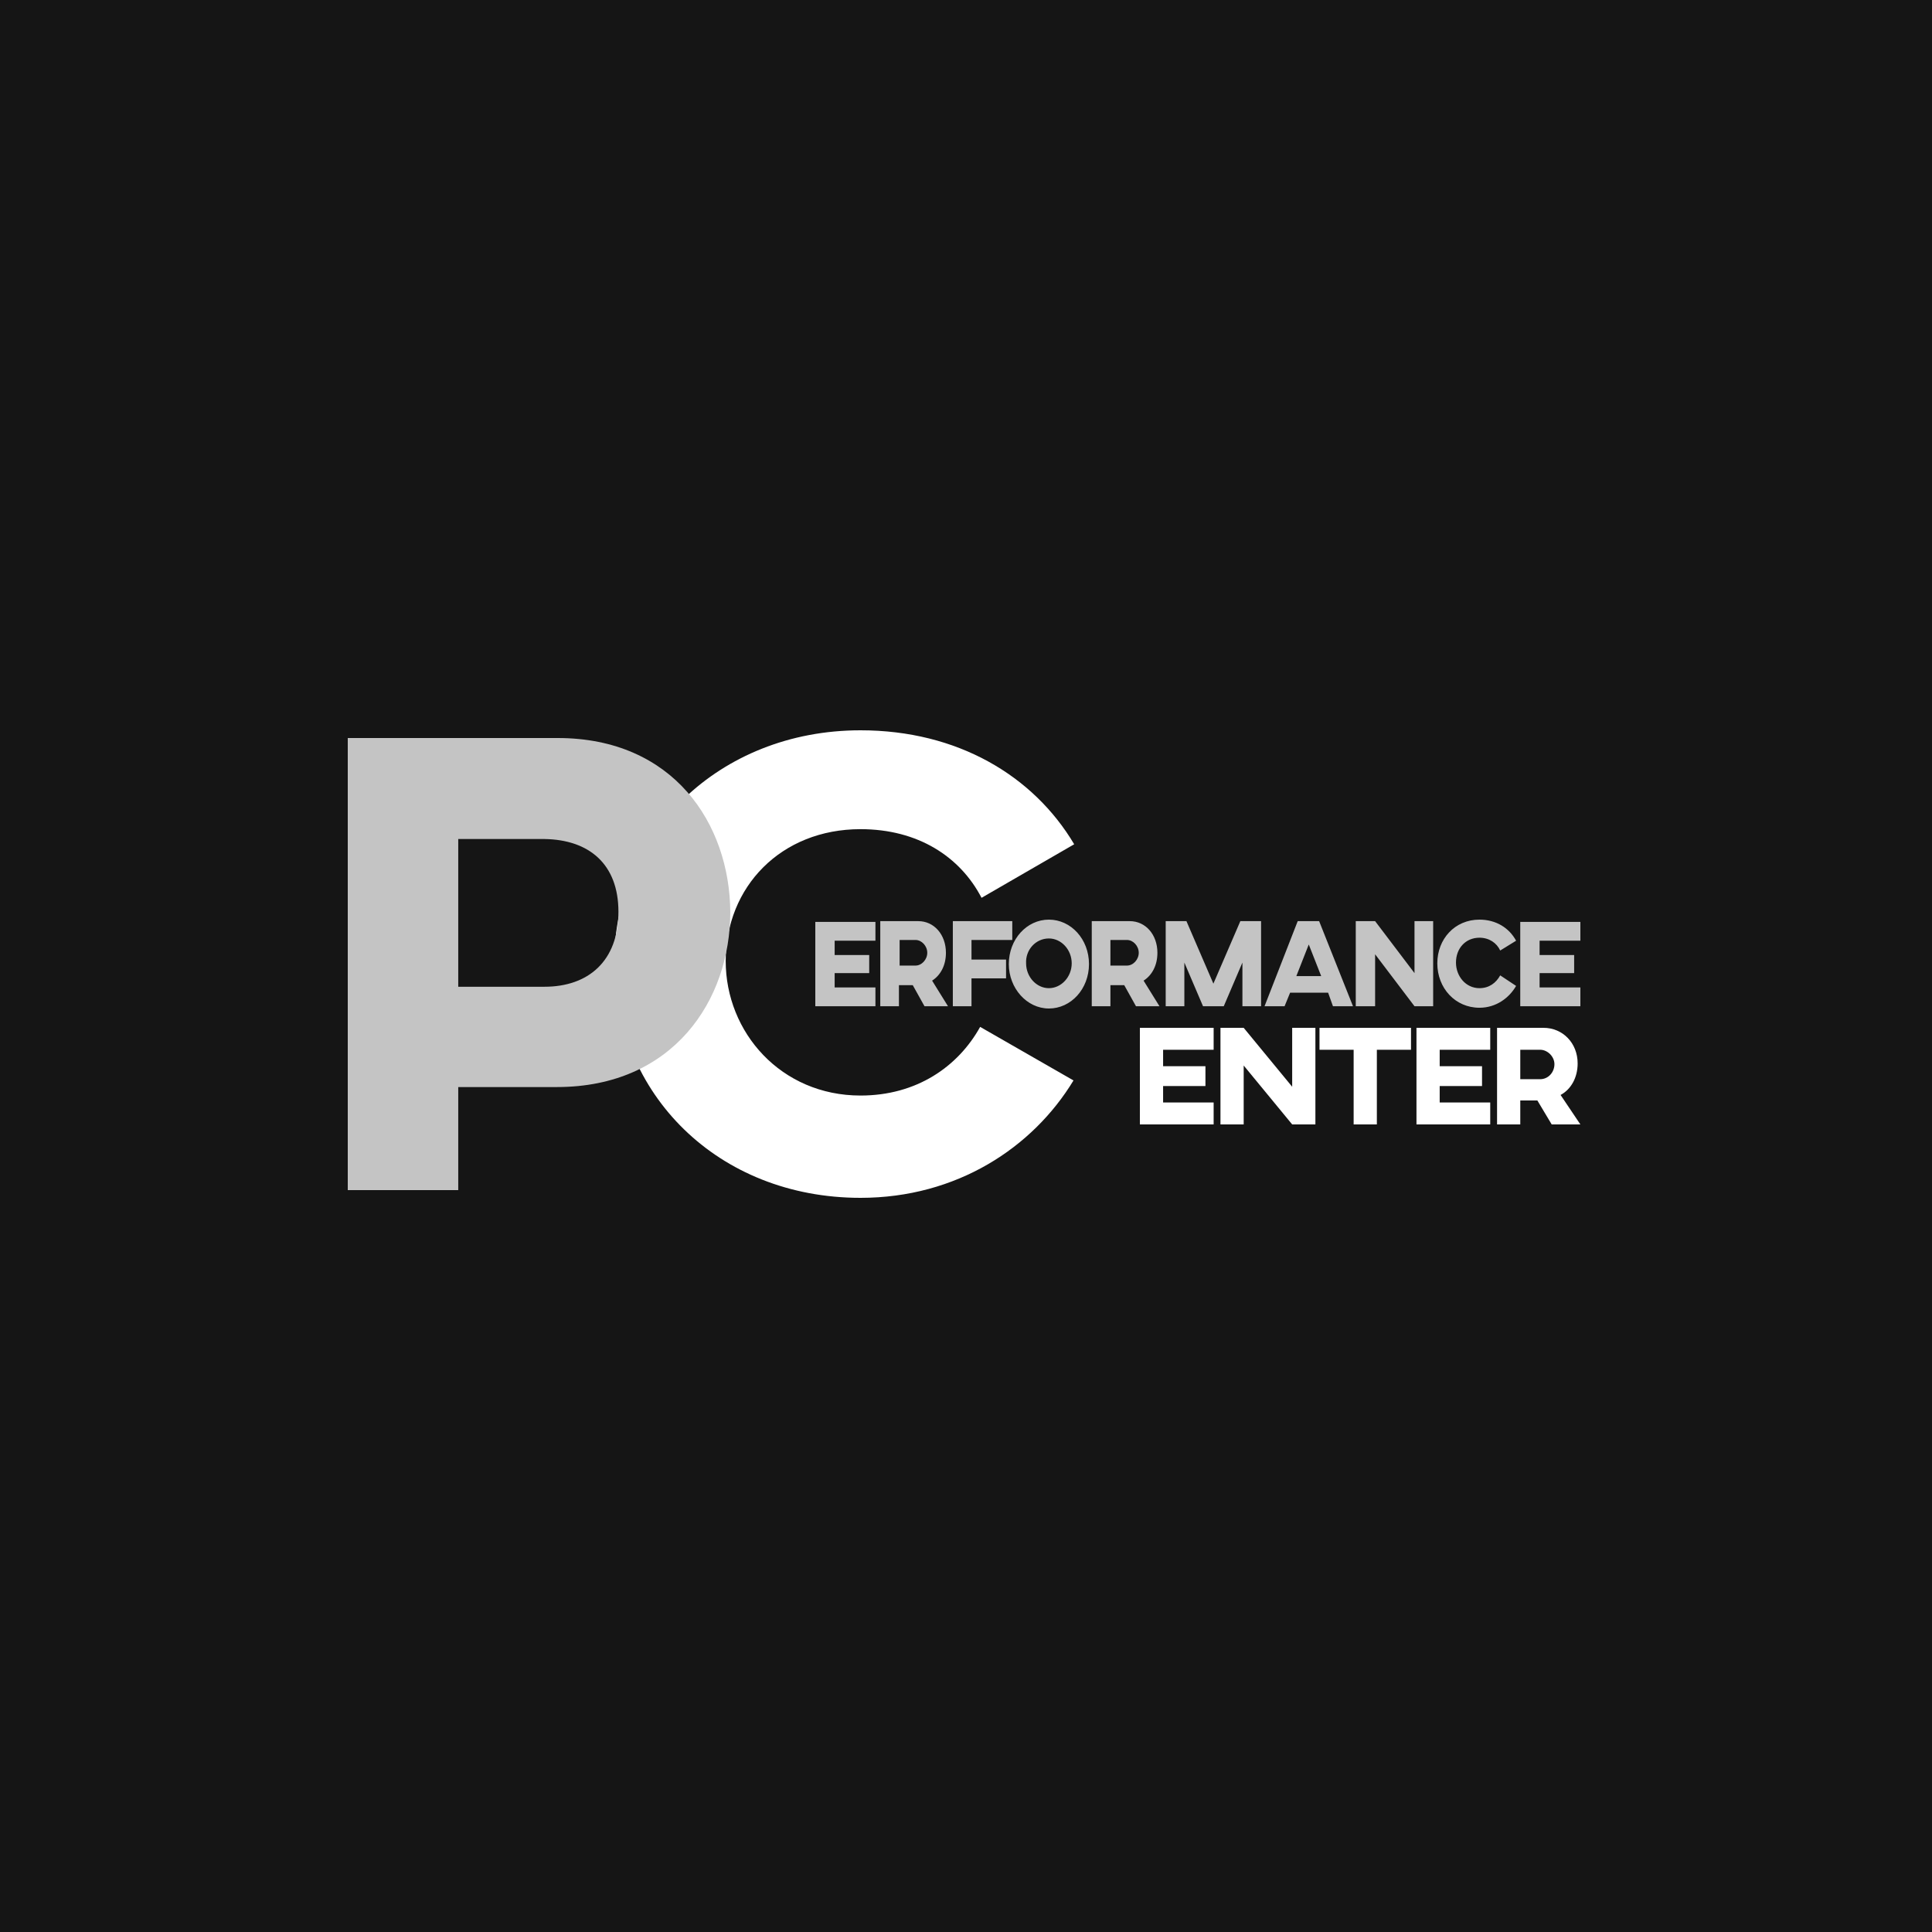
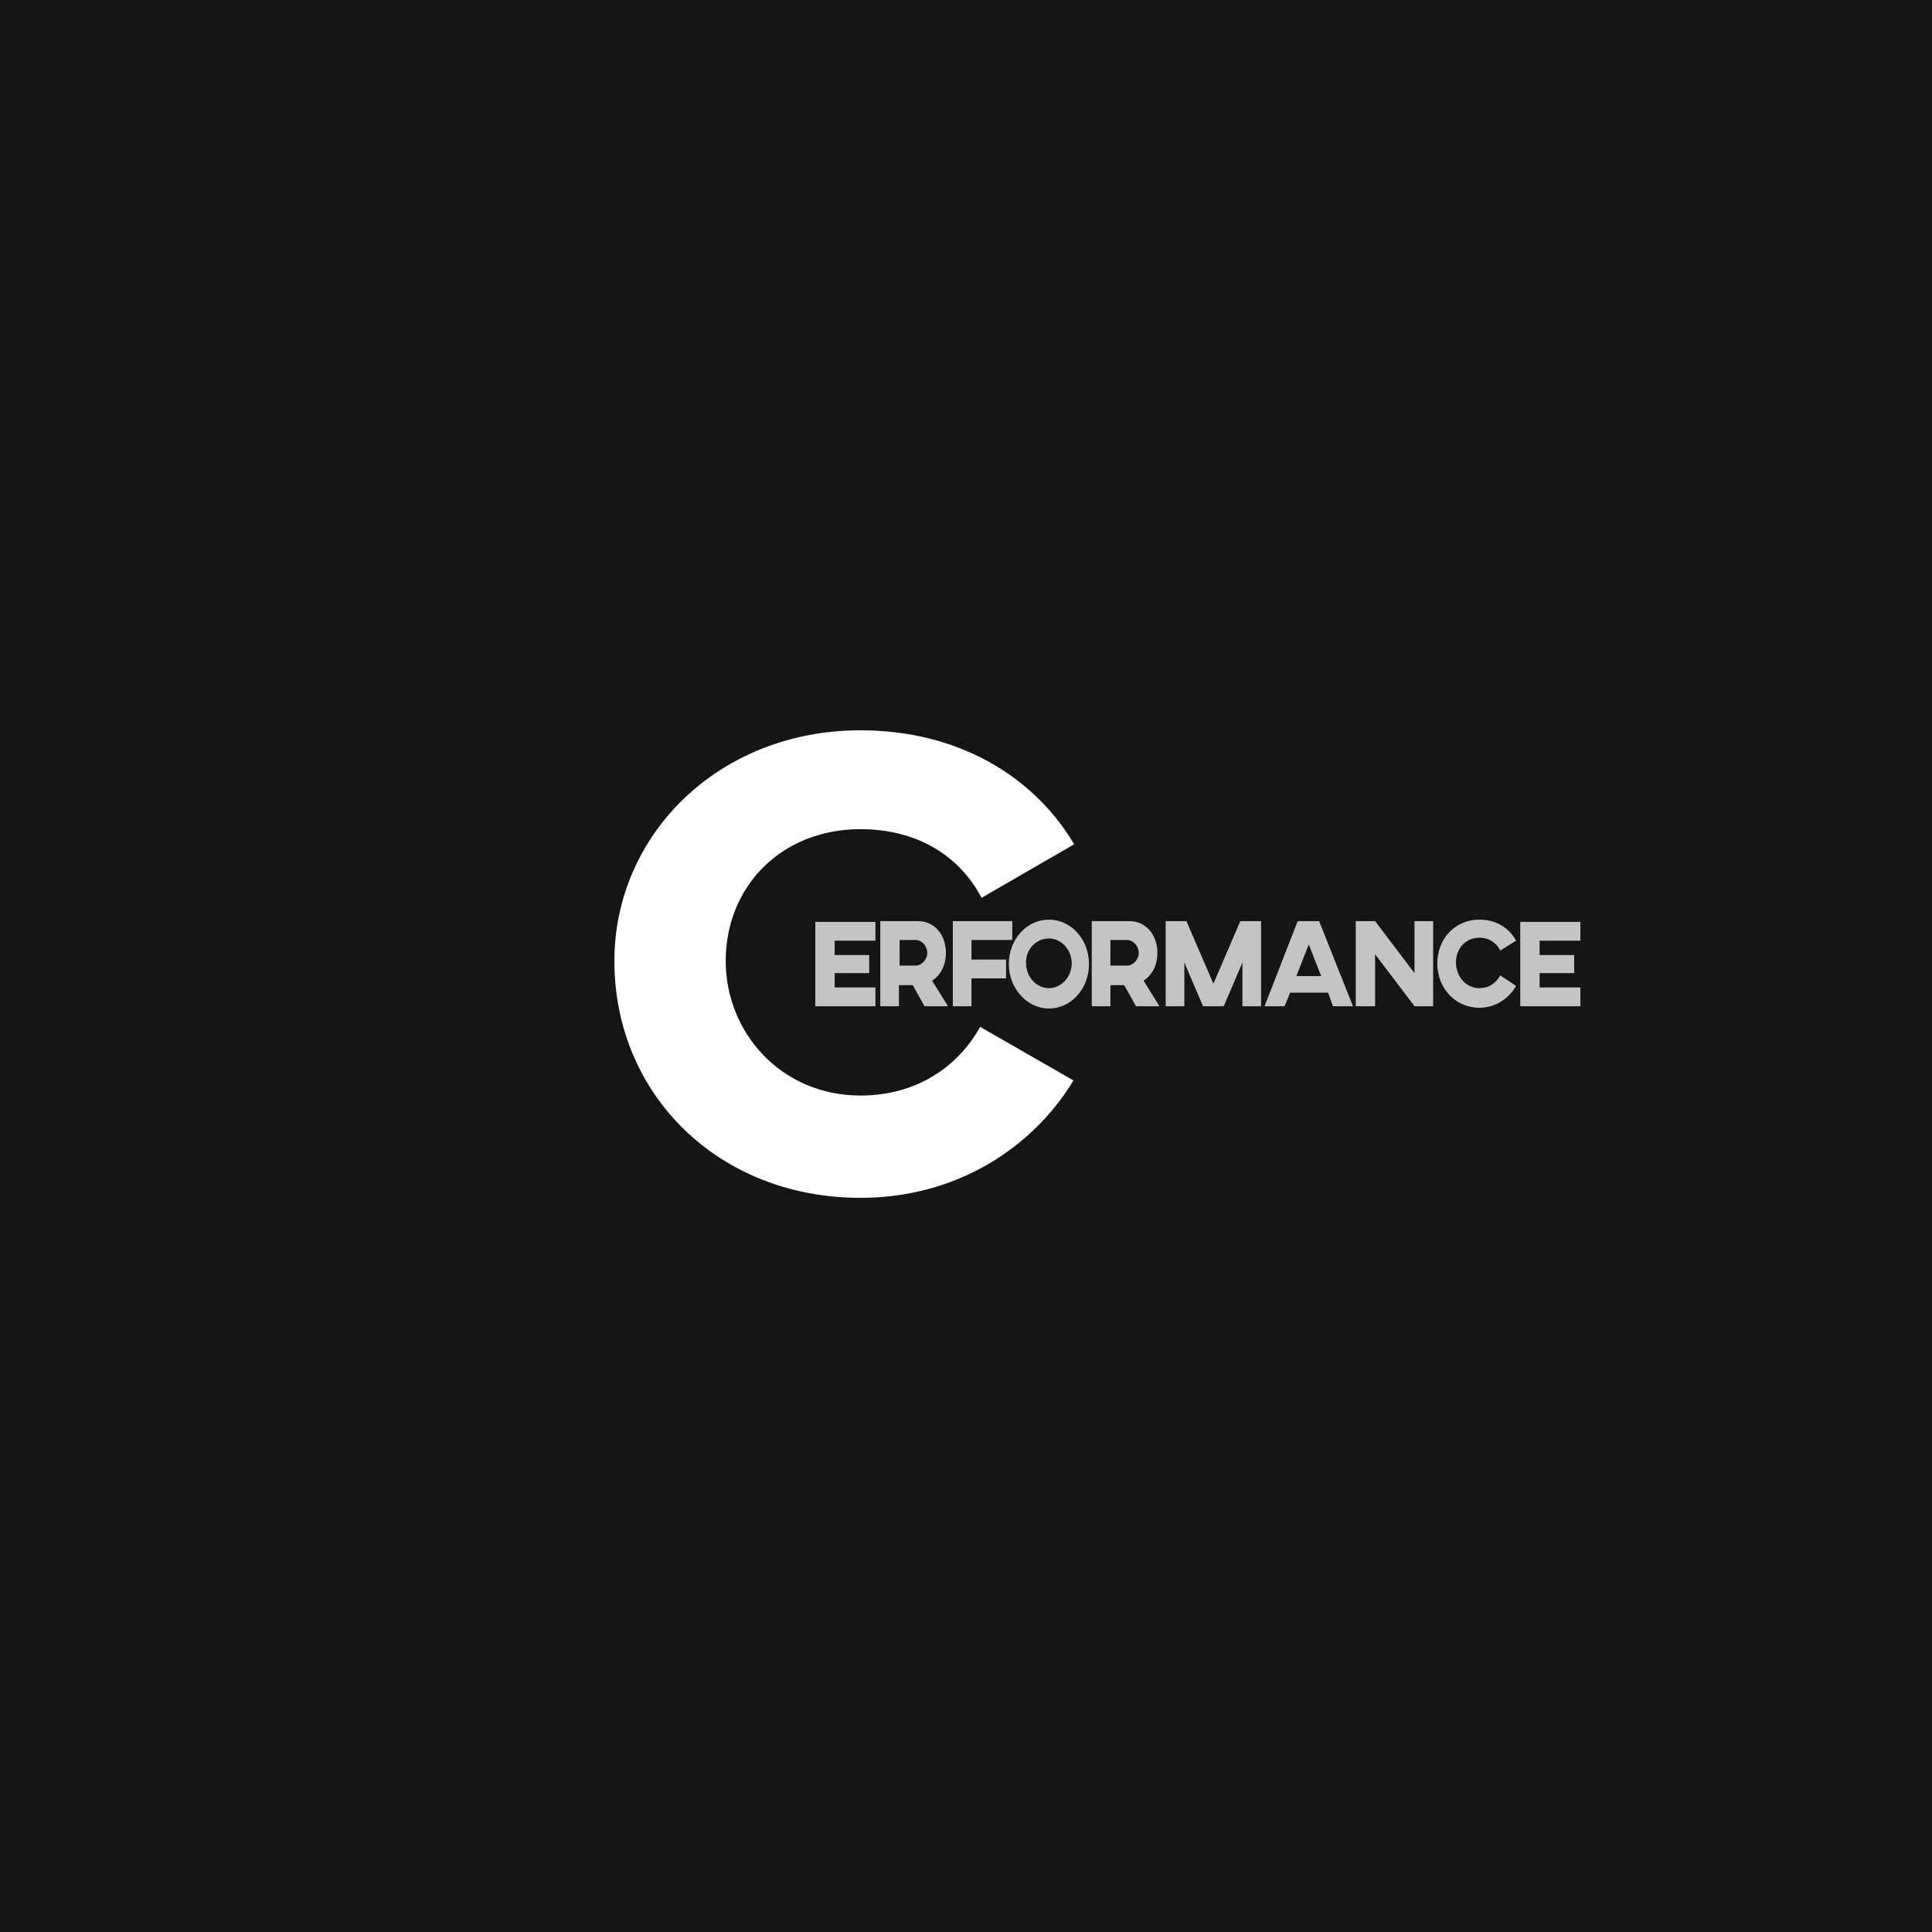
<svg xmlns="http://www.w3.org/2000/svg" width="500" height="500" viewBox="0 0 500 500" fill="none">
  <rect width="500" height="500" fill="#151515" />
  <path fill-rule="evenodd" clip-rule="evenodd" d="M253.663 265.758C247.937 276.063 237.2 283.526 222.705 283.526C202.126 283.526 187.811 267.179 187.811 248.701C187.811 229.511 202.126 214.586 222.705 214.586C237.558 214.586 248.474 221.693 254.021 232.354L278 218.495C267.442 200.727 247.758 189 222.705 189C185.842 189 159 216.185 159 248.701C159 283.17 185.842 310 222.705 310C247.579 310 267.263 297.029 277.821 279.617L253.663 265.758Z" fill="white" />
-   <path fill-rule="evenodd" clip-rule="evenodd" d="M140.93 217.138C152.366 217.316 160.051 223.539 160.051 235.986C160.051 248.789 152.188 255.368 140.93 255.368H118.592V217.138H140.93ZM144.325 191H90V308H118.592V281.328H144.146C174.168 281.328 189 258.924 189 235.986C188.821 213.226 174.347 191 144.325 191Z" fill="#C4C4C4" />
  <path fill-rule="evenodd" clip-rule="evenodd" d="M393.439 238.39V260.416H409V255.542H398.447V251.839H407.39V247.161H398.447V243.458H409V238.585H393.439V238.39ZM388.252 252.424C387.179 254.373 385.39 255.737 382.886 255.737C379.309 255.737 376.805 252.619 376.805 249.11C376.805 245.407 379.309 242.678 382.886 242.678C385.39 242.678 387.358 244.043 388.252 245.992L392.366 243.458C390.577 240.144 387.179 238 382.886 238C376.447 238 371.975 243.068 371.975 249.305C371.975 255.737 376.626 260.805 382.886 260.805C387.179 260.805 390.577 258.271 392.366 255.153L388.252 252.424ZM370.902 238.39H366.073V251.839L355.878 238.39H350.87V260.416H355.878V246.966L366.073 260.416H370.902V238.39ZM335.488 252.619L338.707 244.432L341.927 252.619H335.488ZM344.967 260.416H350.155L341.39 238.39H335.846L327.26 260.416H332.447L333.878 256.907H343.716L344.967 260.416ZM326.366 238.39H321L314.025 254.568L307.049 238.39H301.683V260.416H306.512V249.11L311.342 260.416H316.707L321.537 249.11V260.416H326.366V238.39ZM291.667 243.263C293.276 243.263 294.707 244.822 294.707 246.576C294.707 248.33 293.276 249.89 291.667 249.89H287.374V243.263H291.667ZM292.382 238.39H282.545V260.416H287.374V254.958H290.951L293.992 260.416H300.073L295.959 253.788C298.106 252.424 299.537 249.89 299.537 246.576C299.537 241.898 296.496 238.39 292.382 238.39ZM271.455 242.873C274.675 242.873 277.358 245.797 277.358 249.305C277.358 252.814 274.675 255.737 271.455 255.737C268.236 255.737 265.553 252.814 265.553 249.305C265.374 245.797 268.057 242.873 271.455 242.873ZM271.455 238C265.732 238 261.081 243.068 261.081 249.5C261.081 255.737 265.732 261 271.455 261C277.179 261 281.829 255.932 281.829 249.5C281.829 243.068 277.179 238 271.455 238ZM262.155 238.39H246.593V260.416H251.423V253.204H260.366V248.33H251.423V243.263H261.976V238.39H262.155ZM236.935 243.263C238.545 243.263 239.976 244.822 239.976 246.576C239.976 248.33 238.545 249.89 236.935 249.89H232.821V243.263H236.935ZM237.65 238.39H227.813V260.416H232.642V254.958H236.22L239.26 260.416H245.342L241.228 253.788C243.374 252.424 244.805 249.89 244.805 246.576C244.805 241.898 241.764 238.39 237.65 238.39ZM211 238.39V260.416H226.561V255.542H216.008V251.839H224.951V247.161H216.008V243.458H226.561V238.585H211V238.39Z" fill="#C4C4C4" />
-   <path fill-rule="evenodd" clip-rule="evenodd" d="M398.572 271.674C400.516 271.674 402.284 273.447 402.284 275.397C402.284 277.525 400.693 279.298 398.572 279.298H393.447V271.674H398.572ZM399.456 266H387.437V291H393.447V284.794H397.865L401.577 291H409L403.874 283.376C406.526 281.957 408.293 278.943 408.293 275.22C408.293 269.901 404.405 266 399.456 266ZM366.581 266V291H385.67V285.326H372.591V281.071H383.549V275.929H372.591V271.674H385.67V266H366.581ZM365.167 266H341.484V271.674H350.321V291H356.33V271.674H365.167V266ZM340.423 266H334.414V281.248L321.865 266H315.856V291H321.865V275.752L334.414 291H340.423V266ZM295 266V291H314.088V285.326H301.009V281.071H311.967V275.929H301.009V271.674H314.088V266H295Z" fill="white" />
</svg>